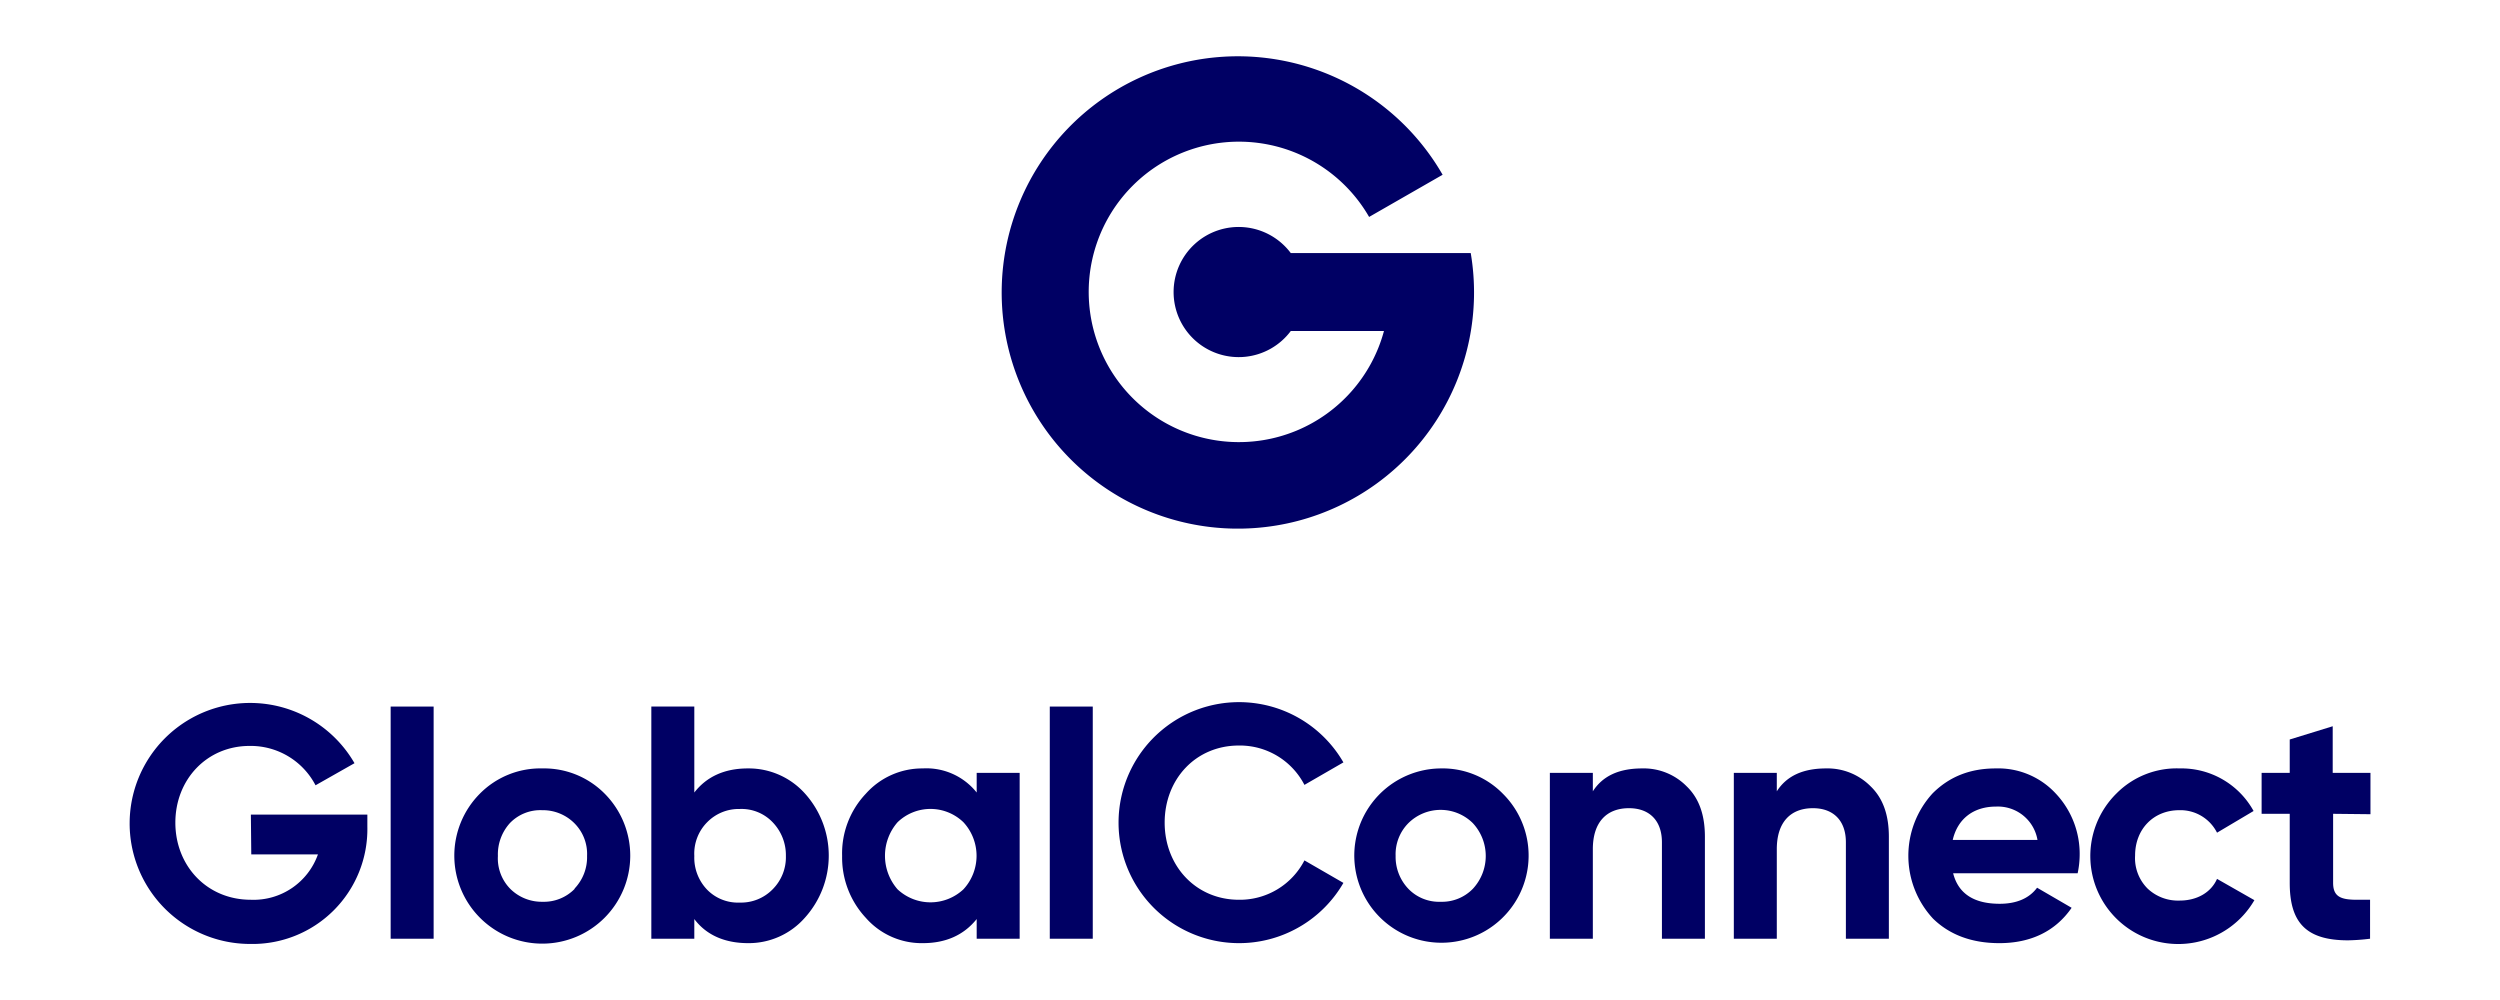
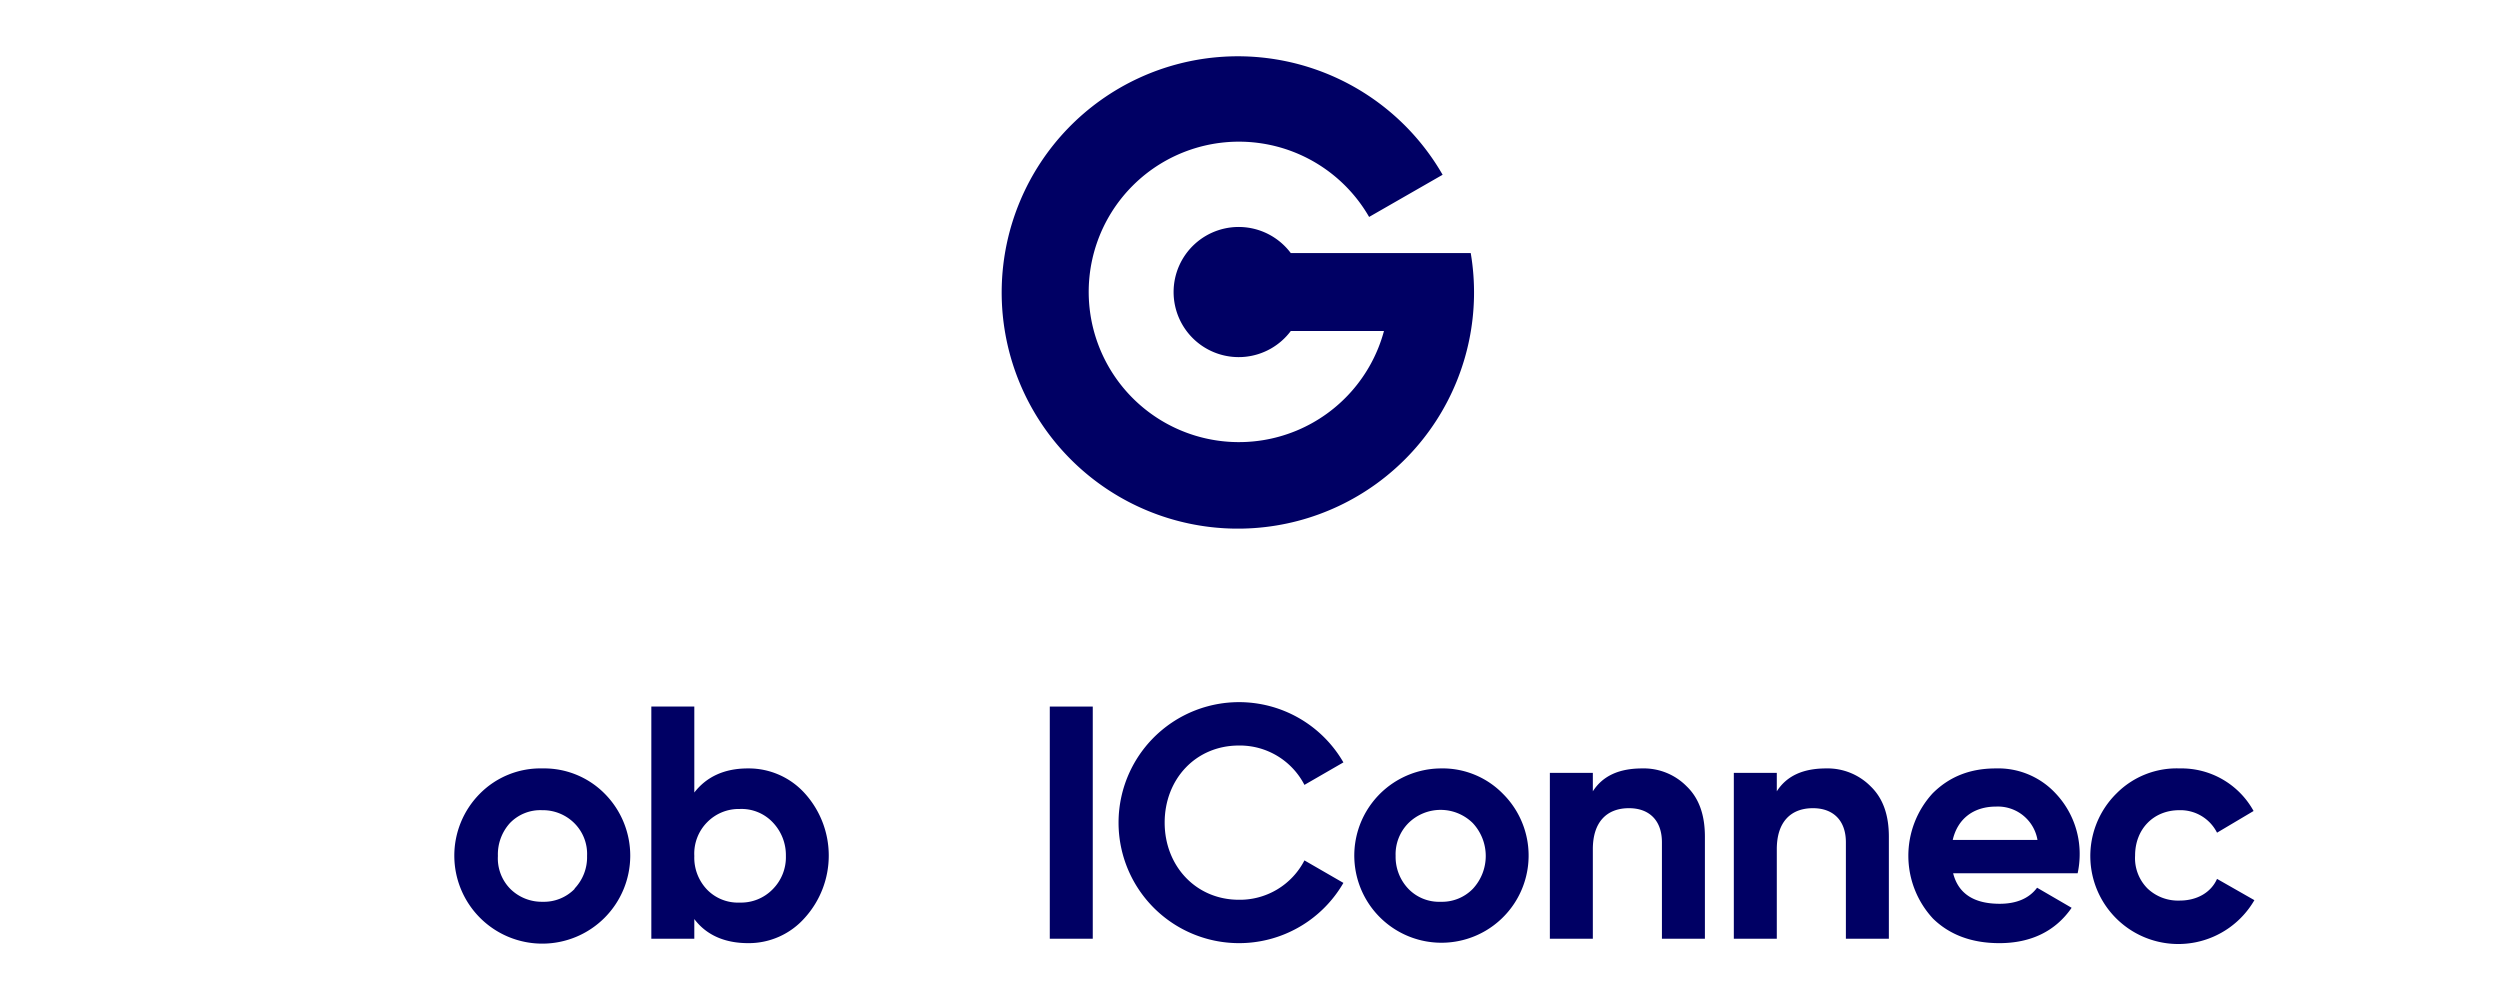
<svg xmlns="http://www.w3.org/2000/svg" xml:space="preserve" version="1.1" viewBox="0 0 300 120">
  <defs>
    <style>.a{fill:#000064}</style>
  </defs>
  <g>
    <g transform="matrix(.482 0 0 .482 15.5 6.8)">
      <path d="M296 320.6c-5.7 0-10.2 2-13.3 6v-21.4H272V363h10.7v-4.9c3 4 7.6 6 13.4 6a18.6 18.6 0 0 0 14.1-6.3 23.1 23.1 0 0 0 0-31 18.8 18.8 0 0 0-14.1-6.2zm6.2 30.1a11 11 0 0 1-8.2 3.3 10.7 10.7 0 0 1-8.1-3.2 11.5 11.5 0 0 1-3.2-8.4 11.1 11.1 0 0 1 3.2-8.4 11 11 0 0 1 8.1-3.3 10.7 10.7 0 0 1 8.2 3.3 11.8 11.8 0 0 1 3.3 8.4 11.3 11.3 0 0 1-3.3 8.3z" class="a" transform="translate(-142 -143.4)" />
-       <path d="M172.4 342H189a17 17 0 0 1-16.7 11.3c-11 0-18.8-8.5-18.8-19.2S161.3 315 172 315a18.2 18.2 0 0 1 16.4 9.8l9.7-5.5a30 30 0 1 0-26 45 28.6 28.6 0 0 0 29.2-29.2v-3h-29z" class="a" transform="translate(-142 -143.4)" />
      <path d="M244.9 320.6a21.2 21.2 0 0 0-15.6 6.3 21.9 21.9 0 1 0 31.1 0 21.2 21.2 0 0 0-15.5-6.3zm8 30a10.7 10.7 0 0 1-8 3.2 11.1 11.1 0 0 1-8-3.2 10.8 10.8 0 0 1-3.1-8.2 11.6 11.6 0 0 1 3-8.2 10.5 10.5 0 0 1 8-3.2 11.1 11.1 0 0 1 8 3.2 10.8 10.8 0 0 1 3.2 8.2 11.3 11.3 0 0 1-3.1 8.1z" class="a" transform="translate(-142 -143.4)" />
-       <path d="M65.1 161.8h10.7v57.8H65.1z" class="a" />
-       <path d="M353 326.6a16 16 0 0 0-13.4-6 18.8 18.8 0 0 0-14.2 6.3 21.6 21.6 0 0 0-5.9 15.5 22 22 0 0 0 5.9 15.4 18.5 18.5 0 0 0 14.2 6.3c5.7 0 10.2-2 13.4-6v4.9h10.7v-41.3H353Zm-3.3 24.1a12 12 0 0 1-16.4 0 12.7 12.7 0 0 1 0-16.7 11.8 11.8 0 0 1 16.4 0 12.3 12.3 0 0 1 0 16.7z" class="a" transform="translate(-142 -143.4)" />
      <path d="M468.5 320.6a21.7 21.7 0 1 0 15.5 6.3 21 21 0 0 0-15.5-6.3zm8 30a10.7 10.7 0 0 1-8 3.2 10.6 10.6 0 0 1-8-3.2 11.5 11.5 0 0 1-3.2-8.2 11 11 0 0 1 3.2-8.2 11.4 11.4 0 0 1 16 0 12 12 0 0 1 0 16.4z" class="a" transform="translate(-142 -143.4)" />
      <path d="M652.5 353.5a11 11 0 0 1-8-3 10.7 10.7 0 0 1-3.1-8.2c0-6.6 4.6-11.3 11-11.3a10.2 10.2 0 0 1 9.4 5.6l9.1-5.4a20.5 20.5 0 0 0-18.4-10.6 21.1 21.1 0 0 0-15.7 6.2 21.9 21.9 0 1 0 34.3 26.6l-9.3-5.3c-1.5 3.4-5 5.4-9.3 5.4z" class="a" transform="translate(-142 -143.4)" />
      <path d="M606.7 320.6c-6.3 0-11.5 2-15.7 6.2a23 23 0 0 0 .1 31.2c4.1 4 9.6 6.1 16.5 6.1 7.9 0 14-3 18-8.8l-8.6-5c-2 2.7-5.2 4-9.3 4-6.4 0-10.3-2.5-11.6-7.6h31a22.7 22.7 0 0 0 .5-4.4 21.9 21.9 0 0 0-6-15.5 19.5 19.5 0 0 0-14.9-6.2zM596 338.4c1.2-5.2 5.1-8.3 10.8-8.3a10 10 0 0 1 10.3 8.3z" class="a" transform="translate(-142 -143.4)" />
-       <path d="M700 332v-10.3h-9.4v-11.6l-10.7 3.3v8.3h-7v10.2h7v17.2c0 9.8 4 14.3 14.5 14.3a50.8 50.8 0 0 0 5.5-.4v-9.7h-3.2c-4 0-6-.7-6-4.2v-17.2z" class="a" transform="translate(-142 -143.4)" />
      <path d="M229.2 161.8h10.7v57.8h-10.7z" class="a" />
      <path d="M418.3 314.9a18.1 18.1 0 0 1 16.3 9.8l9.7-5.6a30 30 0 1 0 0 30l-9.7-5.6a18.1 18.1 0 0 1-16.3 9.8c-10.8 0-18.5-8.5-18.5-19.2 0-10.8 7.7-19.2 18.5-19.2z" class="a" transform="translate(-142 -143.4)" />
      <path d="M518.7 320.6c-5.7 0-9.8 1.8-12.3 5.7v-4.6h-10.7V363h10.7v-22.3c0-6.8 3.5-10.2 9-10.2 5 0 8.2 3 8.2 8.5v24h10.7v-25.4c0-5.3-1.4-9.5-4.5-12.5a15 15 0 0 0-11.1-4.5z" class="a" transform="translate(-142 -143.4)" />
      <path d="M564.5 320.6c-5.7 0-9.8 1.8-12.3 5.7v-4.6h-10.7V363h10.7v-22.3c0-6.8 3.5-10.2 9-10.2 5 0 8.2 3 8.2 8.5v24h10.7v-25.4c0-5.3-1.4-9.5-4.5-12.5a15.1 15.1 0 0 0-11.1-4.5z" class="a" transform="translate(-142 -143.4)" />
      <path d="M476 192.3h-44.8a16.2 16.2 0 1 0 0 19.4h23.2a37.4 37.4 0 1 1-3.7-28.4l18.3-10.5a58.8 58.8 0 1 0 7 19.5z" class="a" transform="translate(-142 -143.4)" />
    </g>
  </g>
</svg>